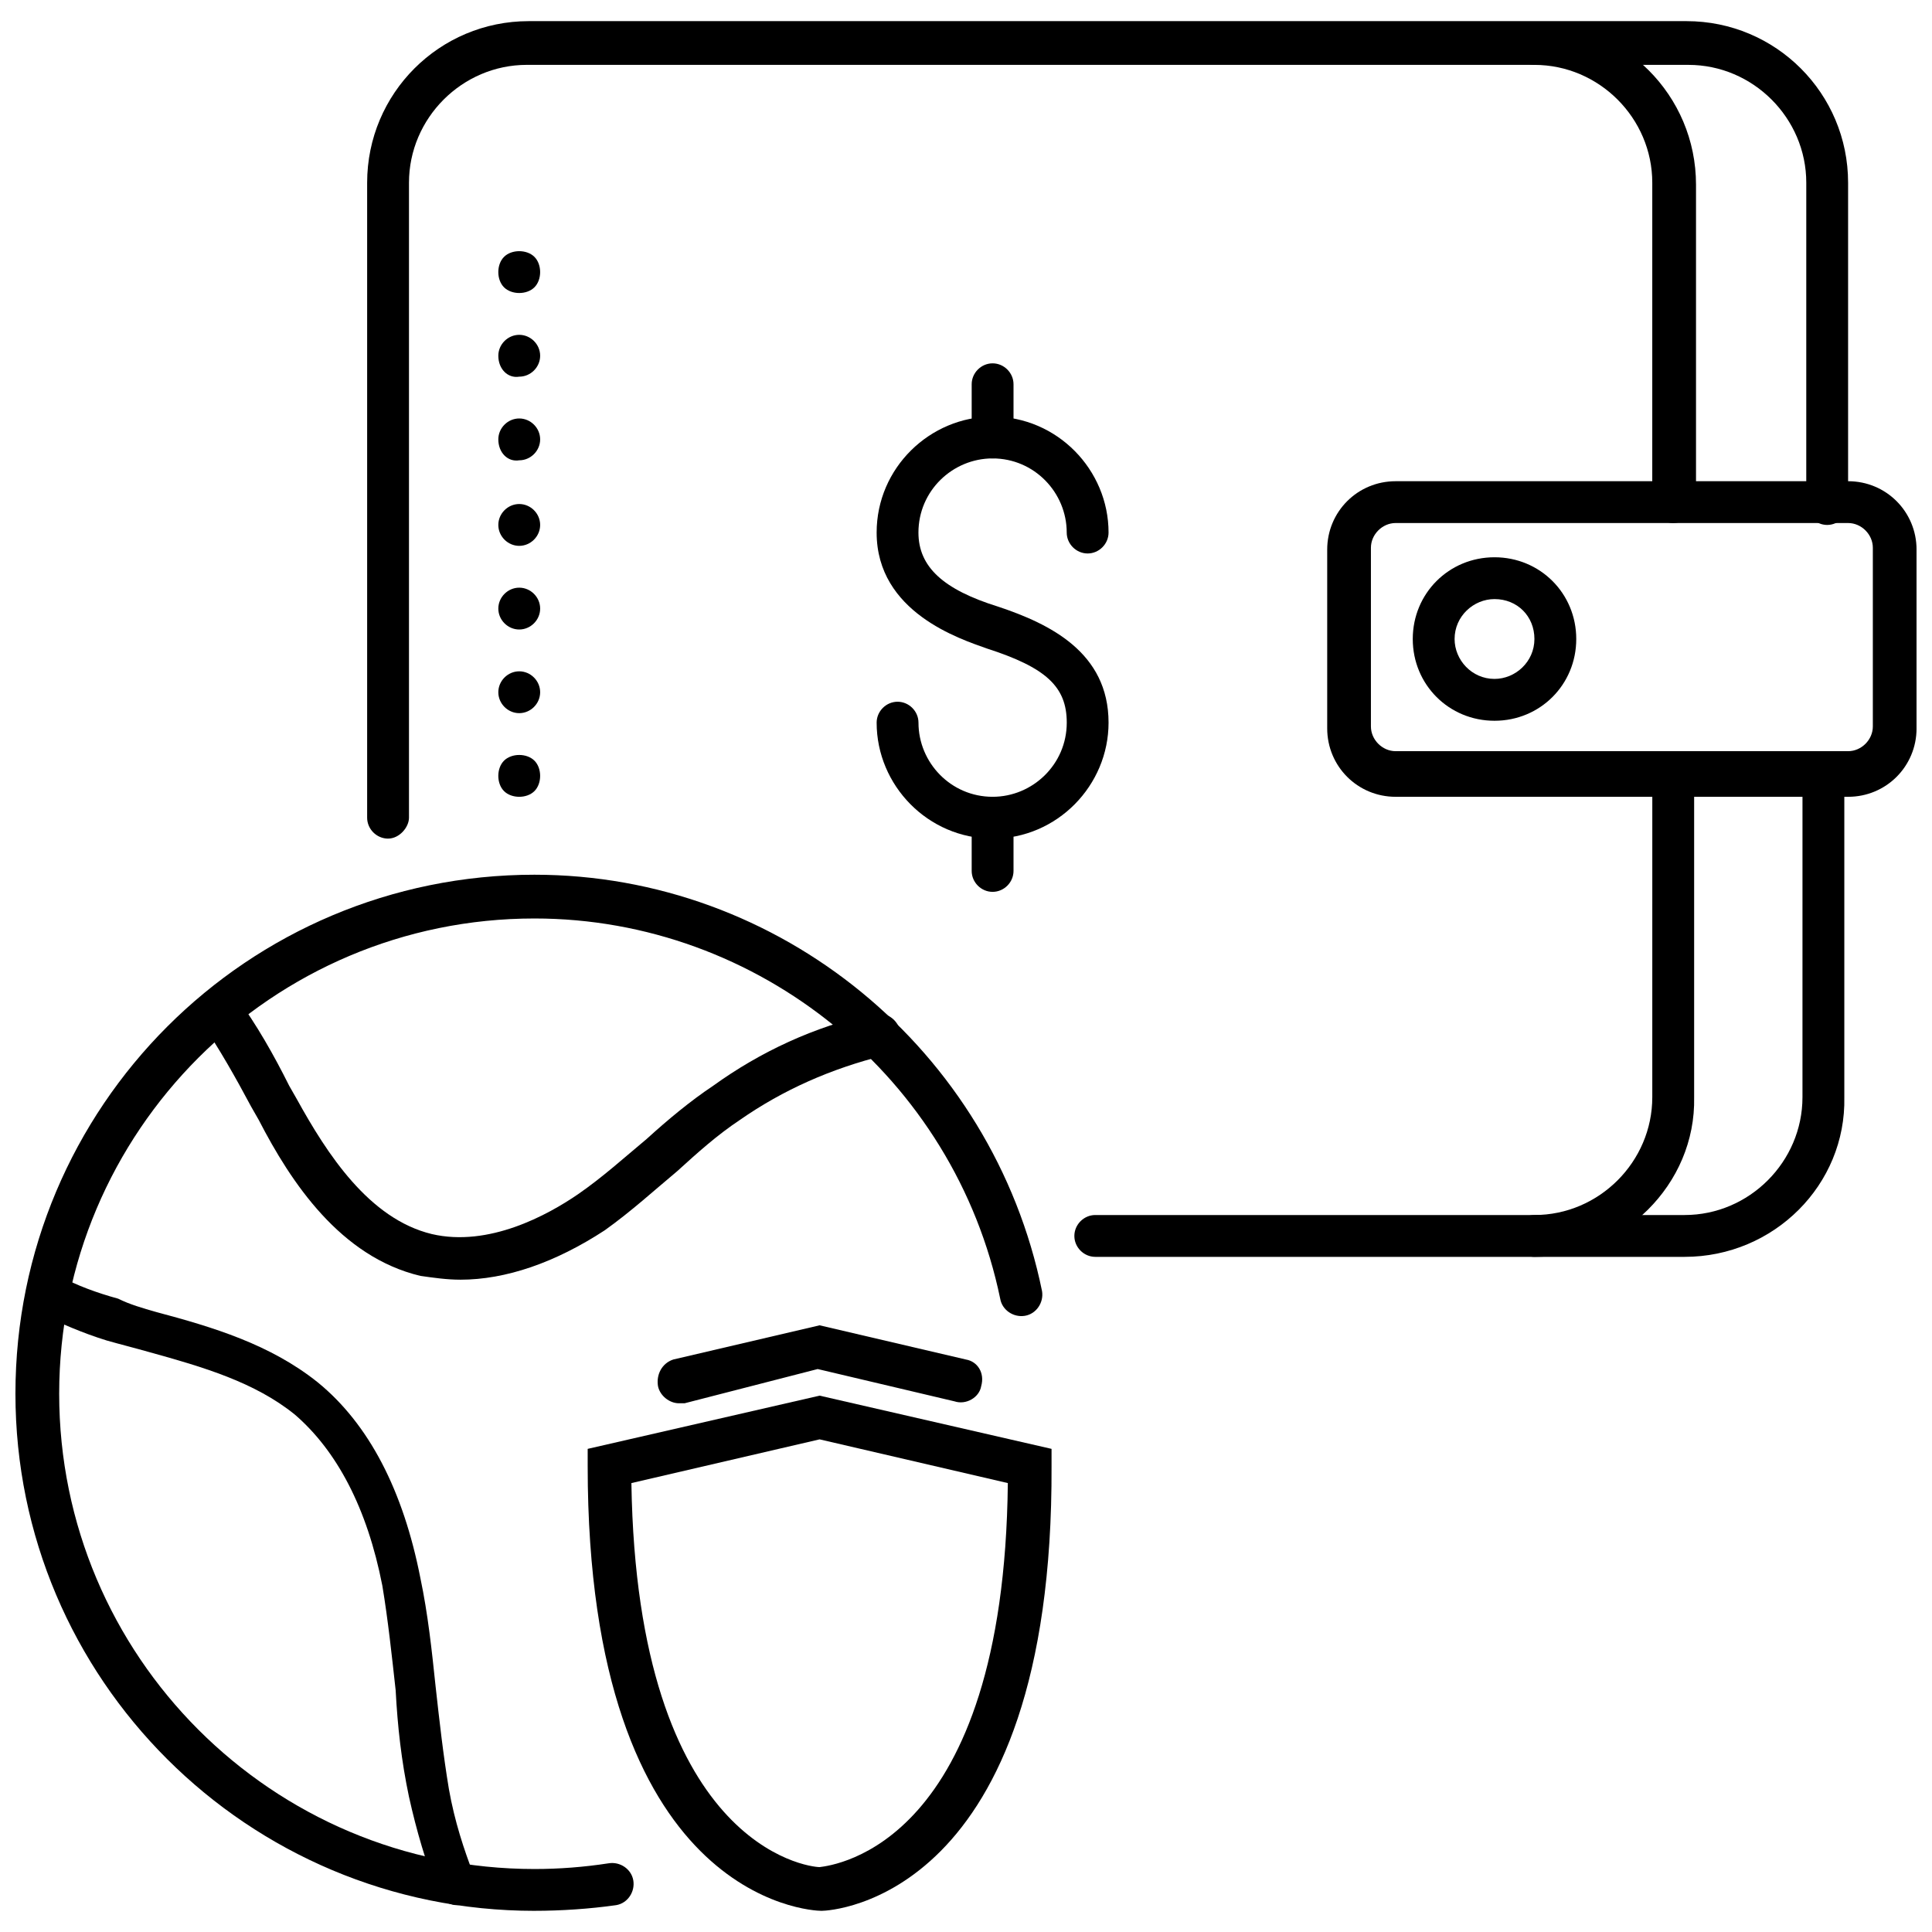
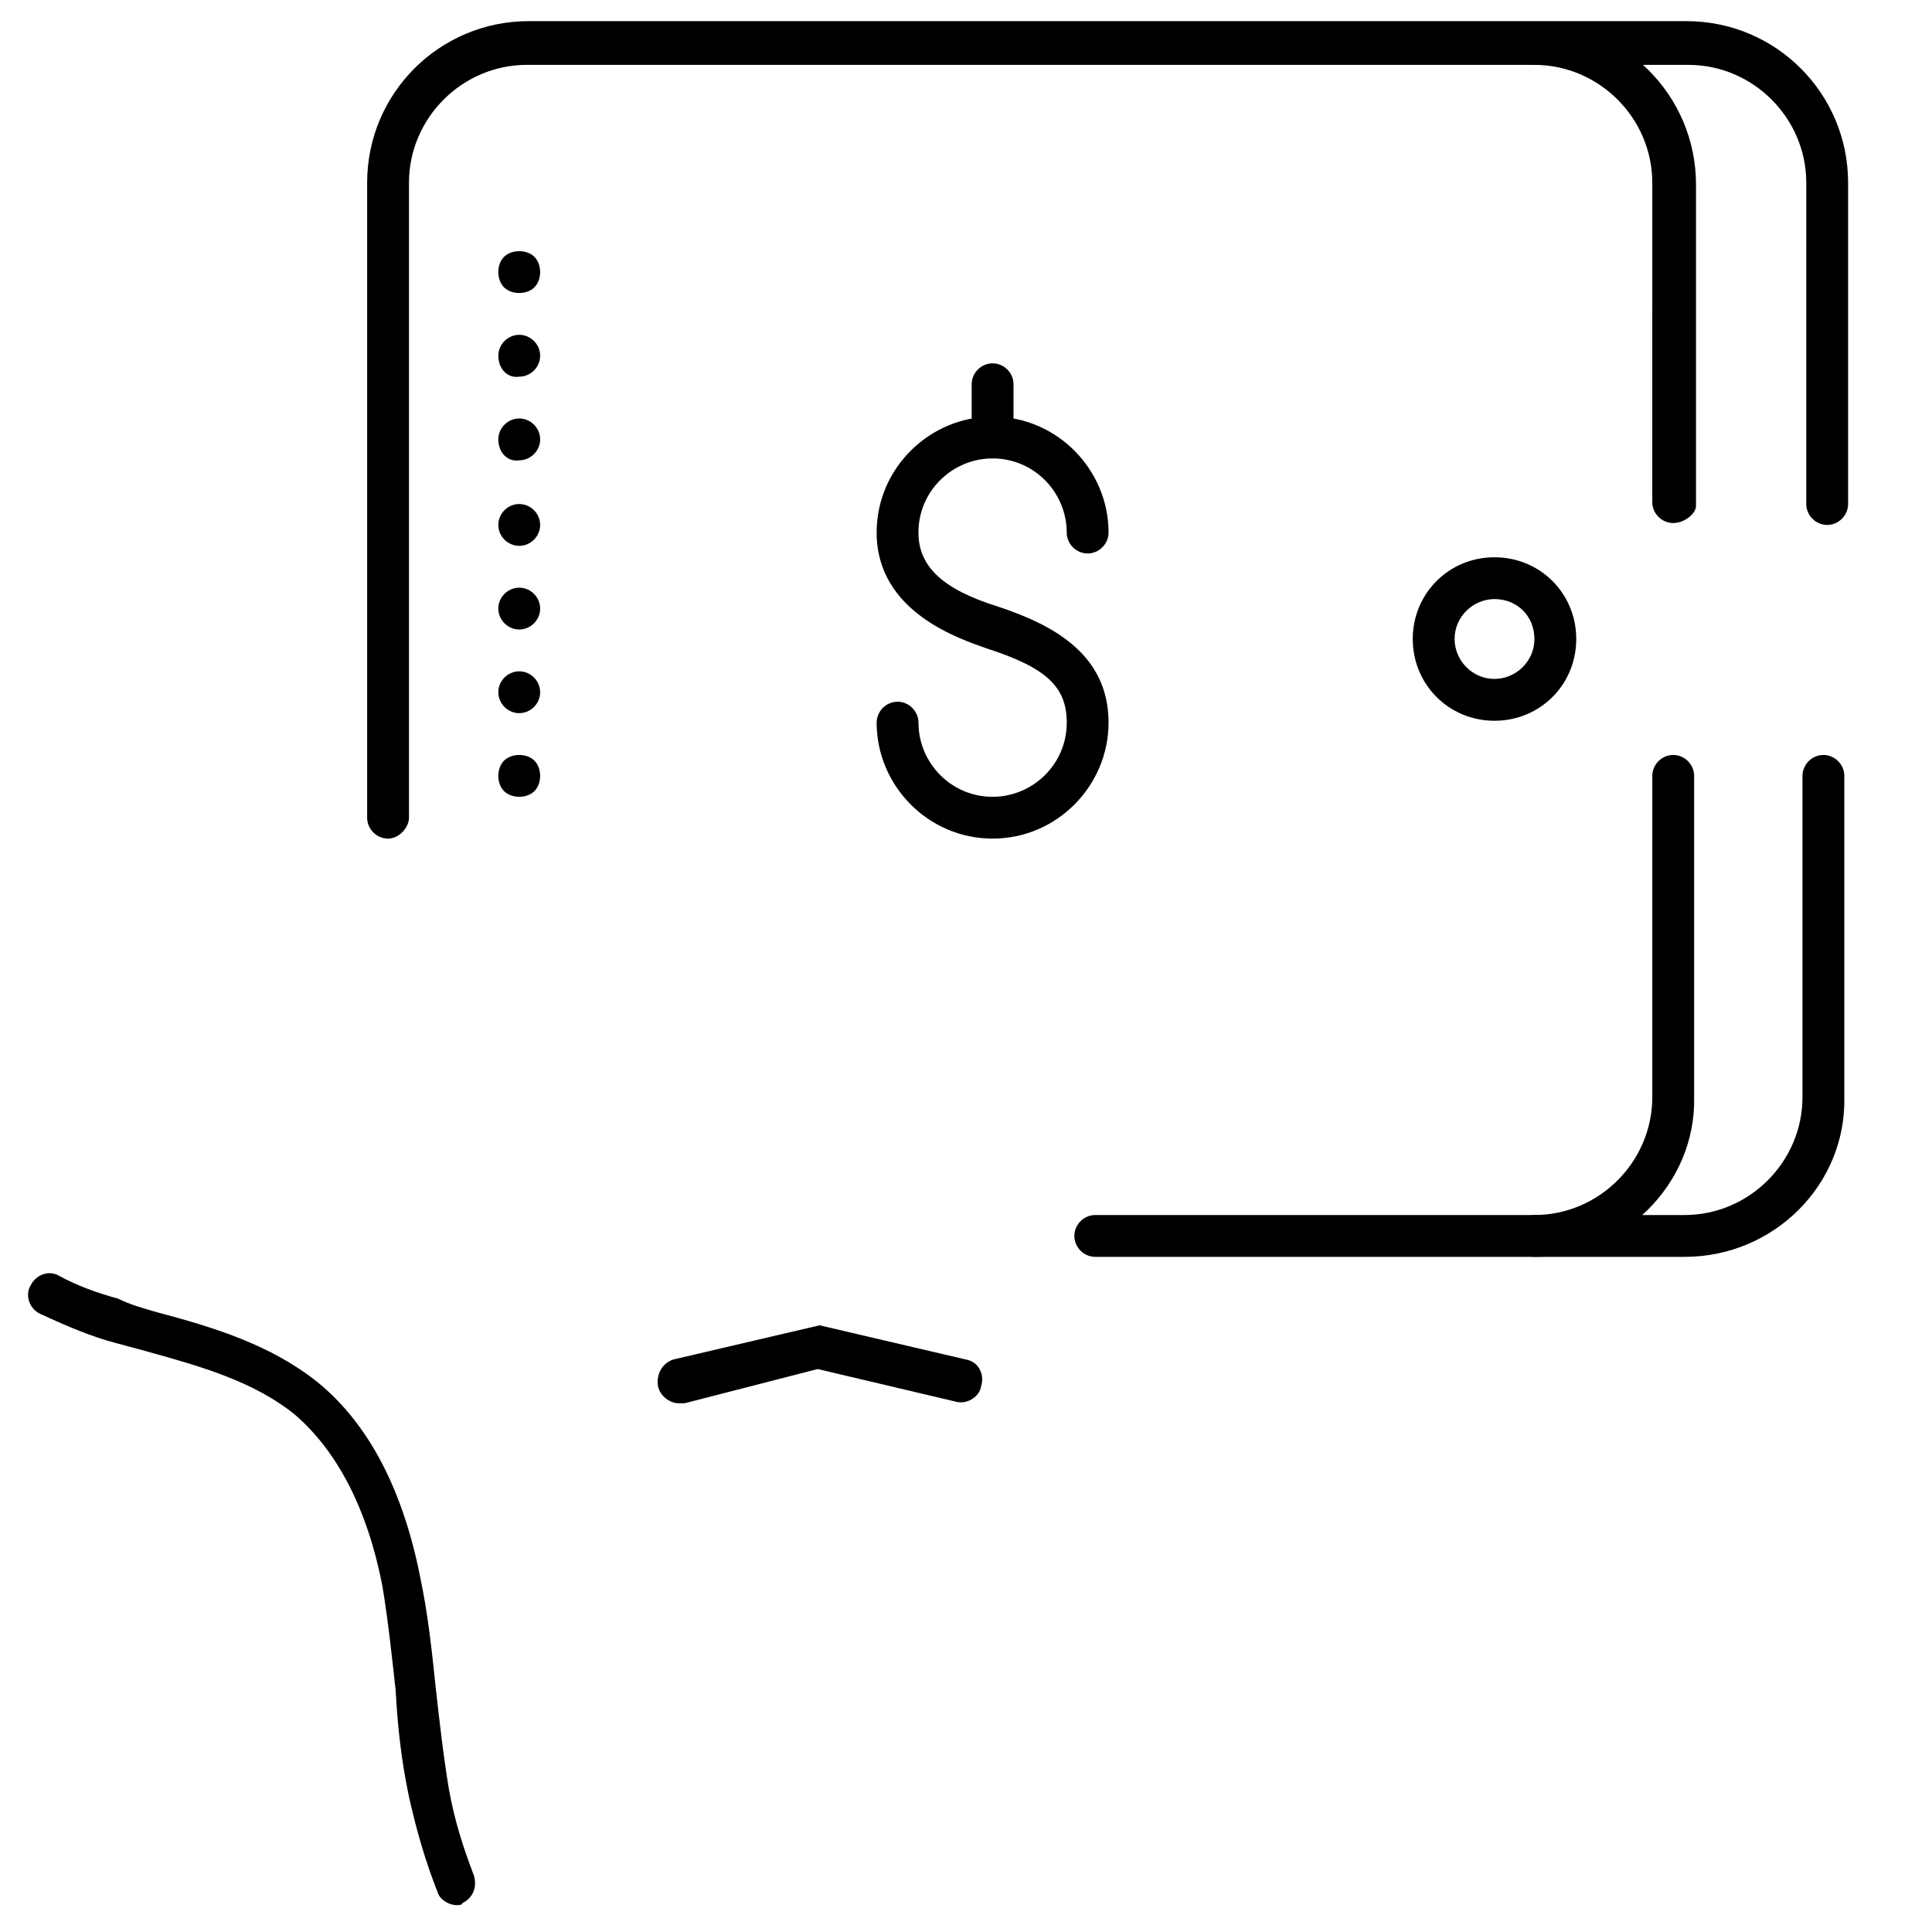
<svg xmlns="http://www.w3.org/2000/svg" width="800px" height="800px" version="1.1" viewBox="144 144 512 512">
  <defs>
    <clipPath id="b">
-       <path d="m148.09 375h272.91v276h-272.91z" />
-     </clipPath>
+       </clipPath>
    <clipPath id="a">
      <path d="m495 271h156.9v85h-156.9z" />
    </clipPath>
  </defs>
  <g clip-path="url(#b)">
    <path d="m285.63 650.39c-76.074 0-137.54-61.465-137.54-137.04 0-76.074 61.465-137.54 137.54-137.54 64.992 0 121.42 46.352 134.52 110.34 0.504 3.023-1.512 6.047-4.535 6.551-3.023 0.504-6.047-1.512-6.551-4.535-12.09-58.441-63.984-100.76-123.43-100.76-69.527 0-125.95 56.426-125.95 125.95s56.426 125.95 125.95 125.95c6.551 0 13.098-0.504 19.648-1.512 3.023-0.504 6.047 1.512 6.551 4.535 0.504 3.023-1.512 6.047-4.535 6.551-7.047 1-14.605 1.504-21.66 1.504z" />
  </g>
-   <path d="m361.71 650.39c-3.023 0-61.969-3.023-61.969-117.89v-4.535l61.465-14.105 61.465 14.105v4.535c0.5 114.87-58.445 117.89-60.961 117.89zm-50.383-113.36c1.512 96.227 46.855 101.77 49.879 101.77 4.031-0.504 48.871-6.047 49.879-101.77l-49.879-11.586z" />
  <path d="m323.92 515.88c-2.519 0-5.039-2.016-5.543-4.535-0.504-3.023 1.008-6.047 4.031-7.055l38.793-9.07 38.793 9.07c3.023 0.504 5.039 3.527 4.031 7.055-0.504 3.023-4.031 5.039-7.055 4.031l-36.273-8.566-35.266 9.07h-1.512z" />
-   <path d="m265.98 483.13c-3.527 0-7.055-0.504-10.578-1.008-21.16-5.039-34.258-24.688-42.824-41.312l-2.016-3.527c-4.031-7.559-8.566-15.617-13.098-22.168-2.016-2.519-1.512-6.047 1.008-8.062 2.519-2.016 6.047-1.512 8.062 1.008 5.543 7.559 10.078 15.617 14.105 23.68l2.016 3.527c8.062 14.609 19.145 31.738 35.77 35.77 15.113 3.527 30.73-5.039 38.793-10.578 6.551-4.535 12.09-9.574 18.137-14.609 5.543-5.039 11.586-10.078 17.633-14.105 12.594-9.07 26.703-15.617 42.32-19.145 3.023-0.504 6.047 1.008 7.055 4.031 0.504 3.023-1.008 6.047-4.031 7.055-14.105 3.527-26.703 9.07-38.289 17.129-6.047 4.031-11.082 8.566-16.625 13.602-6.047 5.039-12.09 10.578-19.145 15.617-13.102 8.562-26.199 13.098-38.293 13.098z" />
  <path d="m264.98 648.88c-2.016 0-4.535-1.512-5.039-3.527-3.023-7.559-5.543-16.121-7.559-25.191-2.016-9.574-3.023-18.641-3.527-28.215-1.008-9.07-2.016-18.641-3.527-27.711-4.031-20.656-12.09-35.77-23.176-45.344-10.578-8.566-24.184-12.594-38.793-16.625-3.527-1.008-7.559-2.016-11.082-3.023-6.551-2.016-12.09-4.535-17.633-7.055-3.023-1.512-4.031-5.039-2.519-7.559 1.512-3.023 5.039-4.031 7.559-2.519 4.535 2.519 10.078 4.535 15.617 6.047 3.027 1.52 6.551 2.527 10.078 3.535 15.113 4.031 30.23 8.566 42.824 18.641 13.602 11.082 22.672 28.719 27.207 51.891 2.016 9.574 3.023 19.145 4.031 28.719 1.008 9.07 2.016 18.137 3.527 27.207 1.512 8.566 4.031 16.121 6.551 22.672 1.008 3.023 0 6.047-3.023 7.559-0.004 0.5-1.012 0.5-1.516 0.5z" />
  <g clip-path="url(#a)">
-     <path d="m633.77 355.16h-119.91c-10.078 0-18.137-8.062-18.137-18.137v-47.359c0-10.078 8.062-18.137 18.137-18.137h119.91c10.078 0 18.137 8.062 18.137 18.137v47.359c0 10.074-8.059 18.137-18.137 18.137zm-119.91-72.551c-3.527 0-6.551 3.023-6.551 6.551v47.359c0 3.527 3.023 6.551 6.551 6.551h119.91c3.527 0 6.551-3.023 6.551-6.551v-47.359c0-3.527-3.023-6.551-6.551-6.551z" />
-   </g>
+     </g>
  <path d="m590.44 477.08h-156.18c-3.023 0-5.543-2.519-5.543-5.543 0-3.023 2.519-5.543 5.543-5.543h156.18c17.129 0 31.234-14.105 31.234-31.234l0.004-85.145c0-3.023 2.519-5.543 5.543-5.543s5.543 2.519 5.543 5.543v85.145c0.5 23.176-18.645 42.32-42.324 42.32z" />
  <path d="m550.64 477.08c-3.023 0-5.543-2.519-5.543-5.543 0-3.023 2.519-5.543 5.543-5.543 17.129 0 31.234-14.105 31.234-31.234l0.004-85.145c0-3.023 2.519-5.543 5.543-5.543 3.023 0 5.543 2.519 5.543 5.543v85.145c0.5 23.176-19.148 42.32-42.324 42.32z" />
  <path d="m587.41 282.61c-3.023 0-5.543-2.519-5.543-5.543l0.004-84.637c0-17.129-14.105-31.234-31.234-31.234-3.023 0-5.543-2.519-5.543-5.543 0-3.023 2.519-5.543 5.543-5.543 23.68 0 42.824 19.145 42.824 42.824v85.145c-0.004 2.016-3.027 4.531-6.051 4.531z" />
  <path d="m540.06 335.01c-12.09 0-21.664-9.574-21.664-21.664s9.574-21.664 21.664-21.664 21.664 9.574 21.664 21.664-9.574 21.664-21.664 21.664zm0-32.246c-5.543 0-10.578 4.535-10.578 10.578 0 5.543 4.535 10.578 10.578 10.578 5.543 0 10.578-4.535 10.578-10.578 0-6.043-4.535-10.578-10.578-10.578z" />
  <path d="m407.05 366.24c-17.129 0-30.73-14.105-30.73-30.73 0-3.023 2.519-5.543 5.543-5.543 3.023 0 5.543 2.519 5.543 5.543 0 10.578 8.566 19.648 19.648 19.648 10.578 0 19.648-8.566 19.648-19.648 0-9.574-5.543-14.609-21.16-19.648-7.055-2.519-29.223-9.574-29.223-30.73 0-17.129 14.105-30.73 30.73-30.73 17.129 0 30.73 14.105 30.73 30.73 0 3.023-2.519 5.543-5.543 5.543-3.023 0-5.543-2.519-5.543-5.543 0-10.578-8.566-19.648-19.648-19.648-10.578 0-19.648 8.566-19.648 19.648 0 9.07 6.551 15.113 21.16 19.648 13.602 4.535 29.223 12.09 29.223 30.73 0.004 16.625-13.602 30.73-30.73 30.73z" />
  <path d="m407.05 265.48c-3.023 0-5.543-2.519-5.543-5.543v-14.105c0-3.023 2.519-5.543 5.543-5.543 3.023 0 5.543 2.519 5.543 5.543v14.105c0 3.023-2.519 5.543-5.543 5.543z" />
-   <path d="m407.05 380.35c-3.023 0-5.543-2.519-5.543-5.543v-14.105c0-3.023 2.519-5.543 5.543-5.543 3.023 0 5.543 2.519 5.543 5.543v14.105c0 3.023-2.519 5.543-5.543 5.543z" />
  <path d="m246.84 366.24c-3.023 0-5.543-2.519-5.543-5.543v-168.27c0-23.68 19.145-42.824 42.824-42.824h306.82c23.68 0 42.824 19.145 42.824 42.824v85.145c0 3.023-2.519 5.543-5.543 5.543-3.023 0-5.543-2.519-5.543-5.543l0.004-85.145c0-17.129-14.105-31.234-31.234-31.234l-307.83-0.004c-17.129 0-31.234 14.105-31.234 31.234v168.27c0 2.519-2.519 5.543-5.543 5.543z" />
  <path d="m281.6 355.16c-1.512 0-3.023-0.504-4.031-1.512-1.008-1.008-1.512-2.519-1.512-4.031 0-1.512 0.504-3.023 1.512-4.031 2.016-2.016 6.047-2.016 8.062 0 1.008 1.008 1.512 2.519 1.512 4.031 0 1.512-0.504 3.023-1.512 4.031-1.008 1.008-2.519 1.512-4.031 1.512z" />
  <path d="m276.06 327.45c0-3.023 2.519-5.543 5.543-5.543 3.023 0 5.543 2.519 5.543 5.543 0 3.023-2.519 5.543-5.543 5.543-3.023 0-5.543-2.519-5.543-5.543zm0-22.168c0-3.023 2.519-5.543 5.543-5.543 3.023 0 5.543 2.519 5.543 5.543s-2.519 5.543-5.543 5.543c-3.023 0-5.543-2.519-5.543-5.543zm0-22.168c0-3.023 2.519-5.543 5.543-5.543 3.023 0 5.543 2.519 5.543 5.543 0 3.023-2.519 5.543-5.543 5.543-3.023 0-5.543-2.519-5.543-5.543zm0-22.672c0-3.023 2.519-5.543 5.543-5.543 3.023 0 5.543 2.519 5.543 5.543 0 3.023-2.519 5.543-5.543 5.543-3.023 0.504-5.543-2.016-5.543-5.543zm0-22.164c0-3.023 2.519-5.543 5.543-5.543 3.023 0 5.543 2.519 5.543 5.543 0 3.023-2.519 5.543-5.543 5.543-3.023 0.5-5.543-2.019-5.543-5.543z" />
  <path d="m281.6 221.65c-1.512 0-3.023-0.504-4.031-1.512-1.008-1.008-1.512-2.519-1.512-4.031s0.504-3.023 1.512-4.031c2.016-2.016 6.047-2.016 8.062 0 1.008 1.008 1.512 2.519 1.512 4.031s-0.504 3.023-1.512 4.031c-1.008 1.008-2.519 1.512-4.031 1.512z" />
</svg>